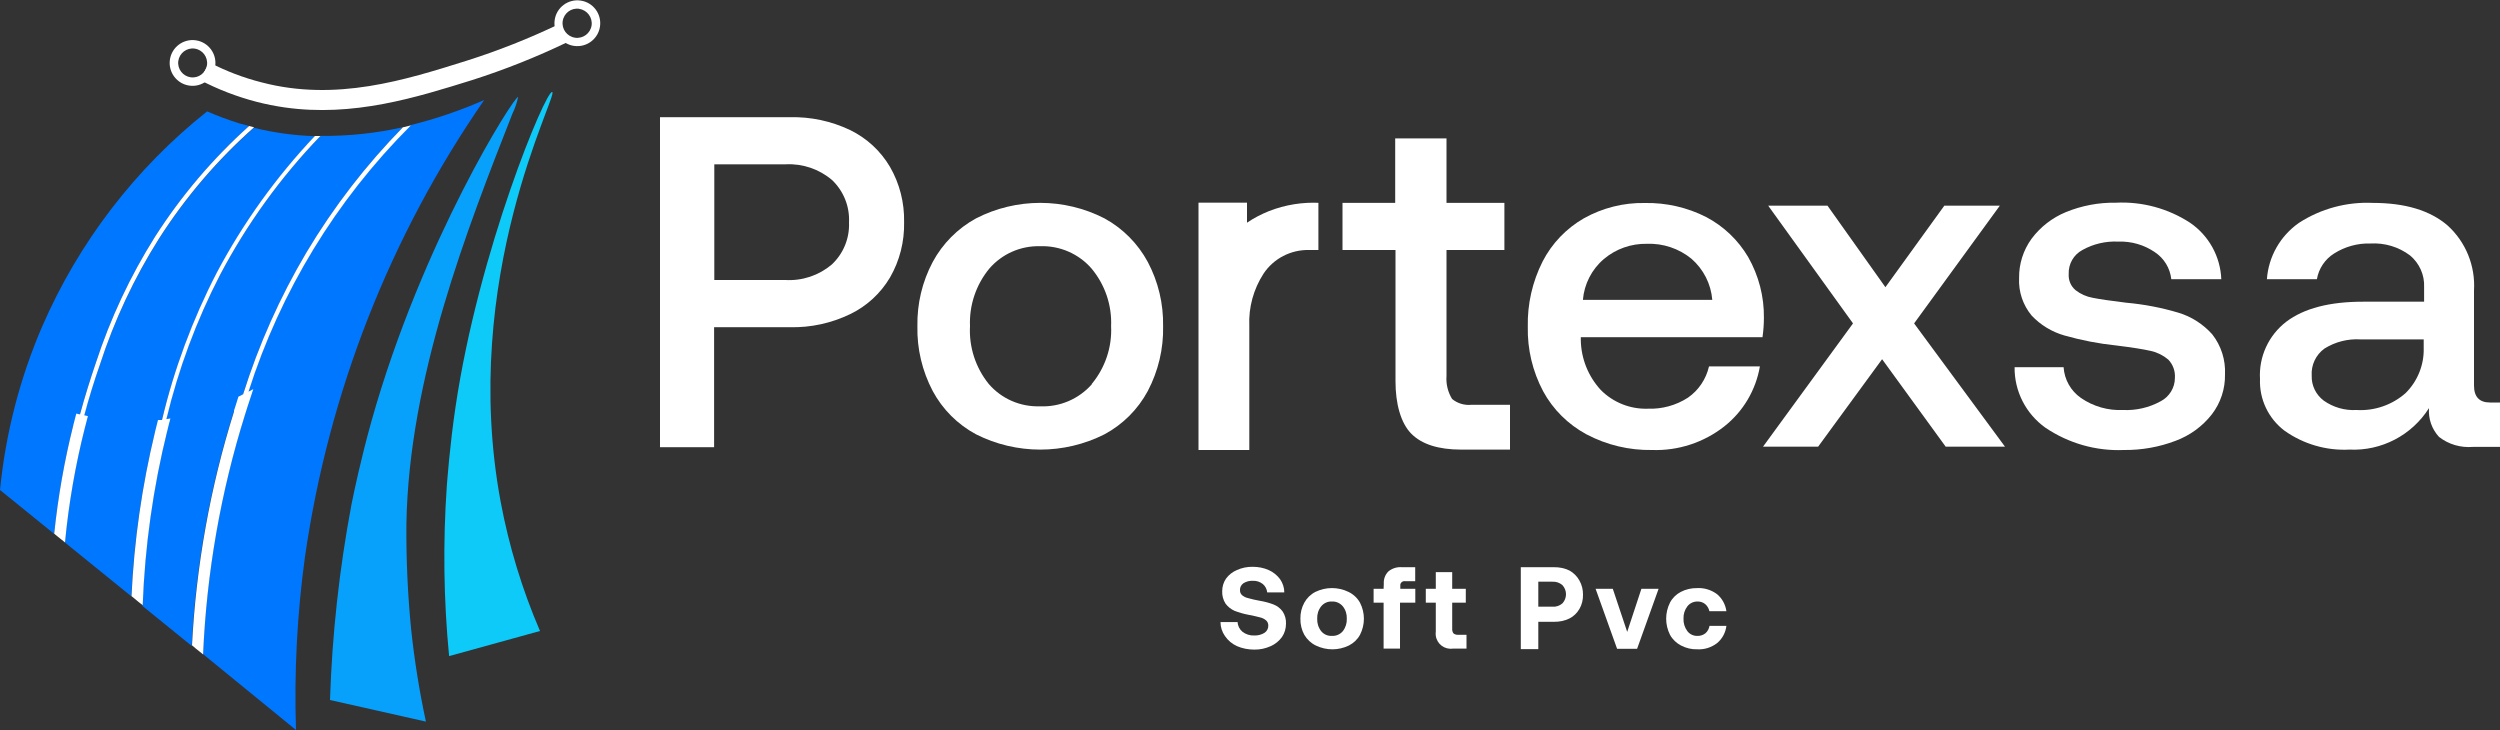
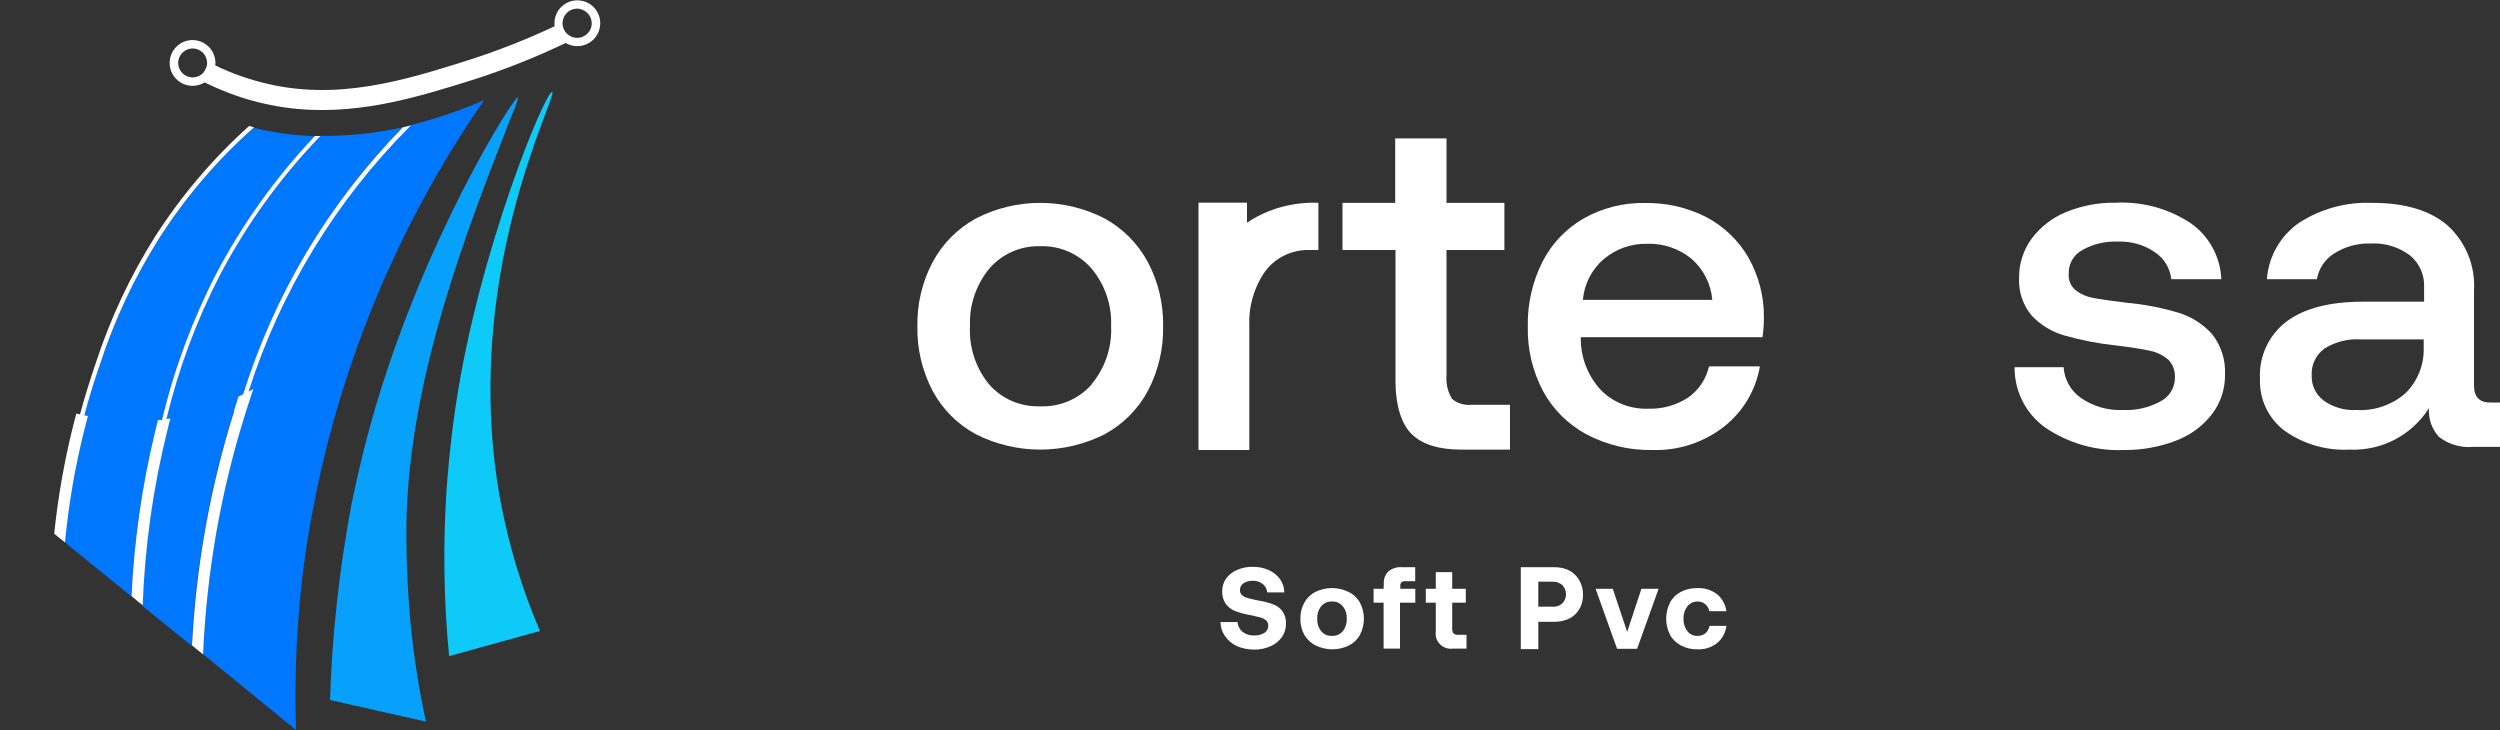
<svg xmlns="http://www.w3.org/2000/svg" id="uuid-9f11be4a-3544-462f-a63a-097c77c3bf1e" data-name="Layer 1" viewBox="0 0 250 73">
  <rect x="0" y="0" width="250" height="73" fill="#333333" stroke="none" />
  <g id="uuid-624848e0-a6ec-4c0d-8d78-dc04a63d6634" data-name="Layer 2">
    <g id="uuid-53bf10f7-0677-4915-a10c-9b5dbdff44e9" data-name="Layer 1-2">
      <rect width="250" height="73" style="fill: none; stroke-width: 0px;" />
      <path d="m51.81,9.7c-.34-.16-9.6,14.38-14.67,32.44-1.06,3.8-1.73,7-2,8.35-1.21,6.44-1.93,12.96-2.14,19.51l9.59,2.16c-.65-3.03-1.14-6.08-1.47-9.16-.35-3.53-.51-7.08-.48-10.63.25-14.61,6.08-29.48,10.6-41,.26-.53.45-1.09.57-1.67Z" style="fill: #07a1fb; stroke-width: 0px;" />
      <path d="m55.22,9.2c-.63-.21-7.36,15.87-9.67,31.51-.58,3.9-.83,7.45-.87,7.9-.39,5.66-.32,11.35.23,17l9.09-2.51c-1.78-4.14-3.1-8.47-3.93-12.9-4.19-22.46,5.82-40.78,5.15-41Z" style="fill: #0dcaf8; stroke-width: 0px;" />
      <path d="m28.44,10.74c-.94-.14-1.87-.32-2.79-.56-1.96-.51-3.86-1.24-5.65-2.18l.93-1.76c1.66.87,3.42,1.54,5.24,2,7.44,1.95,14.36-.24,20.47-2.16,3.16-1,6.24-2.22,9.23-3.65l.86,1.79c-3.07,1.48-6.24,2.74-9.49,3.78-5.62,1.75-11.9,3.73-18.8,2.74Z" style="fill: #fff; stroke-width: 0px;" />
      <path d="m57.4,4.59c-1.25-.18-2.12-1.35-1.93-2.6.18-1.25,1.35-2.12,2.6-1.93,1.25.18,2.11,1.34,1.93,2.59-.18,1.25-1.34,2.12-2.59,1.94,0,0,0,0,0,0Zm.53-3.71c-.8-.12-1.54.43-1.66,1.23-.12.8.43,1.54,1.23,1.66.8.12,1.54-.43,1.66-1.23,0,0,0,0,0,0,.11-.79-.44-1.53-1.23-1.65Z" style="fill: #fff; stroke-width: 0px;" />
      <path d="m18.93,8.56c-1.25-.18-2.12-1.34-1.94-2.59.18-1.25,1.34-2.12,2.59-1.94,1.25.18,2.12,1.34,1.94,2.59,0,0,0,0,0,0-.18,1.25-1.34,2.12-2.59,1.94Zm.53-3.7c-.79-.11-1.52.45-1.63,1.24-.11.79.45,1.52,1.24,1.63.79.11,1.51-.44,1.63-1.22.11-.8-.44-1.54-1.24-1.65Z" style="fill: #fff; stroke-width: 0px;" />
      <path d="m23.38,41.15l.46-.21c1.62-5.49,3.9-10.77,6.81-15.7,2.71-4.54,5.95-8.74,9.65-12.52-2.71.61-5.48.9-8.25.87-3.99,4.14-7.37,8.82-10.05,13.91-2.45,4.73-4.3,9.74-5.52,14.93l-.18.71h.4c-1.42,5.72-2.24,11.56-2.46,17.45l4.93,4c.4-7.96,1.82-15.84,4.21-23.44Z" style="fill: #07f; stroke-width: 0px;" />
      <path d="m15.5,43.22h.4l.21-.87c1.22-5.21,3.09-10.25,5.55-15,2.64-5,5.95-9.62,9.83-13.73-2.06-.07-4.1-.35-6.1-.84-3.68,3.26-6.89,7.02-9.53,11.16-2.46,3.91-4.43,8.11-5.86,12.5-.73,2.04-1.36,4.11-1.89,6.22l.37.07c-.96,3.78-1.63,7.63-2,11.51l6.65,5.39c.27-5.53,1.06-11.03,2.37-16.41Z" style="fill: #07f; stroke-width: 0px;" />
      <path d="m30.5,55.67c2.36-16.4,8.49-32.04,17.92-45.67-2.38,1.05-4.84,1.89-7.36,2.51-3.87,3.88-7.25,8.23-10.06,12.94-2.83,4.79-5.06,9.91-6.66,15.24l.46-.23c-.1.33-.2.65-.3.95-2.44,7.78-3.85,15.85-4.2,24l9.3,7.59c-.19-5.79.11-11.59.9-17.33Z" style="fill: #07f; stroke-width: 0px;" />
-       <path d="m7.34,42.48l.36.09c.54-2.13,1.17-4.22,1.88-6.27,1.45-4.44,3.44-8.69,5.93-12.64,2.62-4.09,5.78-7.81,9.4-11.06-.33-.08-.65-.18-1-.27-1.09-.34-2.16-.74-3.2-1.19-7.17,5.7-12.83,13.08-16.48,21.48-2.25,5.21-3.67,10.73-4.23,16.38l5.42,4.39c.38-3.68,1.02-7.32,1.92-10.91Z" style="fill: #07f; stroke-width: 0px;" />
      <path d="m24.91,12.6c-3.62,3.25-6.78,6.97-9.4,11.06-2.49,3.95-4.48,8.2-5.93,12.64-.58,1.7-1.11,3.41-1.58,5.14l-.37-.08c-.1.37-.19.75-.29,1.12-.9,3.58-1.54,7.22-1.92,10.89l.34.28.39.31.35.28c.37-3.88,1.04-7.73,2-11.51.09-.37.19-.75.29-1.12l-.36-.08c.45-1.69.97-3.38,1.57-5.09,1.43-4.41,3.41-8.63,5.88-12.55,2.64-4.14,5.85-7.9,9.53-11.16l-.5-.13Zm7.14,1h-.56c-3.88,4.1-7.19,8.71-9.83,13.7-2.41,4.66-4.25,9.6-5.46,14.7h-.4l-.05.2c-.09.33-.16.66-.25,1-1.3,5.38-2.09,10.88-2.35,16.41l.35.29.4.33.37.29c.22-5.89,1.04-11.73,2.46-17.45.05-.19.1-.38.14-.57s.11-.43.17-.65l-.4.06c1.2-5,3-9.84,5.36-14.41,2.68-5.09,6.06-9.77,10.05-13.91h0Zm9-1.05l-.76.18c-3.7,3.78-6.94,7.98-9.65,12.52-2.65,4.47-4.77,9.23-6.33,14.18l-.47.24c-.16.49-.3,1-.44,1.4v.09c-2.38,7.58-3.79,15.43-4.2,23.37l.35.3.4.32.36.29c.35-8.15,1.76-16.22,4.2-24,.1-.3.2-.62.3-.95.16-.5.33-1,.52-1.58l-.48.26c3.2-10.03,8.76-19.16,16.21-26.6v-.02Z" style="fill: #fff; stroke-width: 0px;" />
      <path d="m124.25,63.18c.34.26.76.39,1.19.37.35.01.7-.08,1-.26.25-.16.4-.44.39-.73,0-.2-.07-.39-.22-.52-.17-.15-.38-.25-.6-.3-.26-.07-.67-.17-1.21-.27-.46-.09-.91-.22-1.35-.39-.35-.16-.66-.4-.89-.71-.24-.37-.36-.81-.34-1.25,0-.45.13-.9.39-1.27.28-.38.66-.67,1.09-.85.49-.22,1.03-.33,1.57-.32.55,0,1.1.1,1.61.33.45.2.84.52,1.13.91.27.39.42.85.42,1.32h-1.71c-.03-.33-.19-.63-.44-.84-.28-.22-.64-.34-1-.32-.33-.02-.65.07-.93.24-.23.16-.37.42-.35.7-.01.19.07.38.21.5.17.14.37.24.59.29.39.11.79.2,1.19.27.47.08.93.2,1.37.37.36.14.67.38.9.69.24.36.36.79.34,1.23,0,.47-.13.94-.4,1.33-.29.4-.68.72-1.14.92-.51.23-1.07.35-1.63.34-.6,0-1.19-.11-1.74-.35-.48-.22-.89-.56-1.19-1-.29-.41-.45-.9-.45-1.4h1.71c.02.38.2.73.49.97Z" style="fill: #fff; stroke-width: 0px;" />
      <path d="m130.43,63.48c-.27-.49-.4-1.05-.39-1.61-.01-.56.12-1.11.39-1.6.25-.46.64-.84,1.11-1.08,1.05-.51,2.26-.51,3.31,0,.48.23.89.61,1.15,1.08.52,1.01.52,2.2,0,3.21-.25.46-.64.83-1.11,1.07-1.05.51-2.26.51-3.31,0-.48-.23-.88-.61-1.15-1.07Zm4.25-1.61c.02-.45-.12-.89-.4-1.24-.27-.32-.67-.5-1.09-.48-.41-.02-.81.16-1.07.48-.28.35-.42.79-.4,1.24-.02.45.12.89.4,1.25.26.32.66.49,1.07.47.42.02.82-.15,1.09-.47.28-.36.42-.8.4-1.25Z" style="fill: #fff; stroke-width: 0px;" />
      <path d="m138.38,58.36c-.03-.45.14-.9.46-1.22.38-.31.86-.46,1.35-.42h1.33v1.4h-1c-.23-.04-.45.11-.49.34,0,.05,0,.1,0,.14v.28h1.5v1.39h-1.53v4.59h-1.64v-4.59h-1v-1.39h1l.02-.52Z" style="fill: #fff; stroke-width: 0px;" />
      <path d="m142.58,60.27v-1.39h1v-1.67h1.64v1.67h1.36v1.39h-1.36v2.61c-.01.16.03.33.13.46.13.1.29.15.45.14h.85v1.38h-1.36c-.83.12-1.59-.45-1.71-1.28-.02-.14-.02-.29,0-.43v-2.88h-1Z" style="fill: #fff; stroke-width: 0px;" />
-       <path d="m156.94,57.05c.42.23.77.58,1,1,.25.44.37.93.36,1.43.01.5-.11.99-.36,1.42-.24.41-.58.74-1,.95-.48.23-1.01.34-1.54.33h-1.57v2.73h-1.75v-8.19h3.32c.53-.01,1.06.1,1.54.33Zm-1.7,3.62c.36.03.72-.09,1-.33.48-.52.48-1.31,0-1.83-.28-.24-.63-.36-1-.34h-1.41v2.5h1.41Z" style="fill: #fff; stroke-width: 0px;" />
+       <path d="m156.94,57.05c.42.23.77.58,1,1,.25.44.37.93.36,1.43.01.5-.11.99-.36,1.42-.24.41-.58.74-1,.95-.48.23-1.01.34-1.54.33h-1.57v2.73h-1.75v-8.19h3.32c.53-.01,1.06.1,1.54.33Zm-1.7,3.62c.36.03.72-.09,1-.33.48-.52.48-1.31,0-1.83-.28-.24-.63-.36-1-.34h-1.41v2.5Z" style="fill: #fff; stroke-width: 0px;" />
      <path d="m161.28,58.88l1.44,4.31,1.42-4.31h1.72l-2.15,6h-2l-2.15-6h1.72Z" style="fill: #fff; stroke-width: 0px;" />
      <path d="m169.73,64.93c-.57.02-1.13-.12-1.63-.38-.46-.24-.85-.61-1.1-1.07-.51-1.01-.51-2.21,0-3.22.24-.46.62-.83,1.08-1.07.5-.26,1.06-.39,1.63-.38.72-.04,1.42.18,2,.61.51.43.84,1.04.93,1.7h-1.7c-.06-.28-.21-.53-.42-.71-.22-.18-.5-.27-.78-.26-.39,0-.76.17-1,.48-.27.35-.41.79-.39,1.24-.02.45.12.89.39,1.25.24.31.61.48,1,.47.29.01.57-.08.8-.26.22-.19.36-.45.41-.74h1.69c-.08.67-.41,1.29-.93,1.72-.57.44-1.27.66-1.98.62Z" style="fill: #fff; stroke-width: 0px;" />
-       <path d="m79,11.72h-13v33h5.41v-12h7.59c2.07.05,4.13-.4,6-1.3,1.67-.8,3.06-2.08,4-3.67.97-1.68,1.45-3.59,1.41-5.53.04-1.94-.44-3.85-1.41-5.53-.94-1.6-2.33-2.88-4-3.69-1.87-.89-3.93-1.33-6-1.28Zm-7.57,16.28v-11.57h7.16c1.68-.08,3.33.48,4.61,1.57,1.16,1.1,1.78,2.65,1.7,4.24.07,1.59-.56,3.12-1.72,4.21-1.29,1.09-2.95,1.65-4.64,1.55h-7.11Z" style="fill: #fff; stroke-width: 0px;" />
      <path d="m97.6,43.43c4.04,2.04,8.81,2.04,12.85,0,1.84-.99,3.34-2.49,4.33-4.33,1.05-2,1.58-4.23,1.53-6.48.04-2.24-.48-4.44-1.53-6.42-.99-1.84-2.5-3.36-4.33-4.36-4.03-2.07-8.82-2.07-12.85,0-1.83,1-3.34,2.52-4.33,4.36-1.05,1.98-1.57,4.18-1.53,6.42-.05,2.25.48,4.48,1.53,6.48.99,1.84,2.49,3.34,4.33,4.33Zm11.58-5c-1.31,1.48-3.21,2.29-5.18,2.2-1.96.07-3.85-.75-5.13-2.24-1.31-1.63-1.98-3.68-1.87-5.77-.09-2.09.6-4.14,1.93-5.76,1.27-1.47,3.13-2.29,5.07-2.24,1.97-.07,3.87.75,5.16,2.24,1.34,1.61,2.04,3.66,1.95,5.76.1,2.1-.59,4.15-1.93,5.77v.04Z" style="fill: #fff; stroke-width: 0px;" />
      <path d="m131.84,20.29h.2c-1.75-.1-3.51.18-5.14.82-.77.31-1.51.69-2.2,1.16v-2h-4.85v24.73h5.08v-12.42c-.08-1.84.42-3.66,1.42-5.21,1.01-1.52,2.73-2.41,4.56-2.37h.93v-4.71Z" style="fill: #fff; stroke-width: 0px;" />
      <path d="m139.55,25v13.13c0,2.23.52,4.16,1.57,5.23s2.73,1.6,5,1.6h4.88v-4.48h-3.86c-.69.07-1.39-.14-1.93-.58-.42-.69-.62-1.49-.56-2.29v-12.61h5.79v-4.71h-5.79v-6.45h-5.13v6.45h-5.27v4.71h5.3Z" style="fill: #fff; stroke-width: 0px;" />
      <path d="m154.26,26.15c-1.02,2.02-1.53,4.26-1.48,6.52-.05,2.25.48,4.47,1.53,6.45.99,1.83,2.5,3.32,4.33,4.31,2.02,1.07,4.28,1.61,6.57,1.57,2.61.09,5.17-.75,7.22-2.36,1.89-1.49,3.15-3.63,3.56-6h-5.09c-.29,1.27-1.04,2.39-2.11,3.13-1.19.77-2.59,1.15-4,1.1-1.76.06-3.47-.62-4.71-1.87-1.26-1.37-1.97-3.14-2-5v-.28h18.17c.09-.64.14-1.28.14-1.93.03-2.13-.52-4.23-1.57-6.08-1-1.7-2.45-3.08-4.19-4-1.9-.97-4.02-1.45-6.15-1.41-2.13-.04-4.23.49-6.09,1.53-1.76,1.01-3.2,2.51-4.13,4.32Zm17,3.84h-12.97c.13-1.58.88-3.05,2.09-4.08,1.2-1.02,2.74-1.56,4.31-1.53,1.61-.06,3.2.47,4.45,1.49,1.21,1.05,1.96,2.53,2.09,4.13h.03Z" style="fill: #fff; stroke-width: 0px;" />
-       <path d="m185.3,32.34l-9,12.33h5.51l6.4-8.75,6.36,8.75h5.93l-9.09-12.33,8.57-11.77h-5.55l-5.89,8.15-5.79-8.15h-5.93l8.48,11.77Z" style="fill: #fff; stroke-width: 0px;" />
      <path d="m206.36,36.72h-4.9c-.03,2.4,1.13,4.66,3.08,6.05,2.31,1.56,5.06,2.35,7.84,2.23,1.77.02,3.53-.29,5.18-.92,1.43-.53,2.68-1.44,3.62-2.64.88-1.14,1.35-2.56,1.32-4,.07-1.44-.38-2.86-1.27-4-.91-1.02-2.08-1.78-3.39-2.17-1.7-.51-3.45-.84-5.22-1-1.54-.19-2.66-.35-3.35-.49-.62-.11-1.21-.37-1.71-.76-.48-.4-.73-1-.69-1.62-.04-1,.49-1.93,1.37-2.4,1.09-.61,2.33-.9,3.58-.84,1.31-.05,2.59.32,3.67,1.06.92.61,1.52,1.6,1.64,2.7h5c-.09-2.27-1.25-4.37-3.13-5.65-2.2-1.43-4.79-2.13-7.41-2-1.71-.03-3.41.29-5,.94-1.36.56-2.55,1.48-3.43,2.66-.83,1.14-1.27,2.52-1.25,3.93-.07,1.36.38,2.7,1.25,3.75.89.95,2.03,1.64,3.29,2,1.7.48,3.44.82,5.2,1,1.54.19,2.68.37,3.42.54.65.14,1.25.44,1.76.87.47.49.71,1.16.66,1.84,0,.98-.56,1.88-1.43,2.33-1.15.63-2.44.93-3.75.87-1.5.07-2.97-.35-4.21-1.2-1.02-.71-1.66-1.84-1.74-3.08Z" style="fill: #fff; stroke-width: 0px;" />
      <path d="m250,40.25h-1c-1.07,0-1.6-.57-1.6-1.7v-9.5c.15-2.46-.82-4.85-2.64-6.5-1.75-1.51-4.25-2.26-7.48-2.26-2.61-.12-5.2.58-7.39,2-1.86,1.3-3.04,3.37-3.2,5.63h5c.18-1.06.81-2,1.72-2.57,1.09-.69,2.35-1.04,3.64-1,1.42-.08,2.82.34,3.95,1.19.94.78,1.47,1.96,1.41,3.18v1.45h-6.11c-3.36,0-5.91.67-7.67,2-1.77,1.36-2.76,3.5-2.63,5.73-.08,2.02.84,3.95,2.45,5.17,1.89,1.34,4.18,2.01,6.5,1.89,3.2.15,6.24-1.44,7.95-4.15-.08,1.06.28,2.1,1,2.88.96.75,2.17,1.1,3.39,1h2.71v-4.44Zm-7.63-6.31v.85c.05,1.69-.61,3.33-1.81,4.52-1.35,1.19-3.12,1.8-4.92,1.69-1.17.07-2.32-.27-3.27-.94-.78-.59-1.23-1.51-1.2-2.49-.07-1.06.41-2.08,1.27-2.71,1.09-.68,2.35-1,3.63-.92h6.3Z" style="fill: #fff; stroke-width: 0px;" />
    </g>
  </g>
</svg>